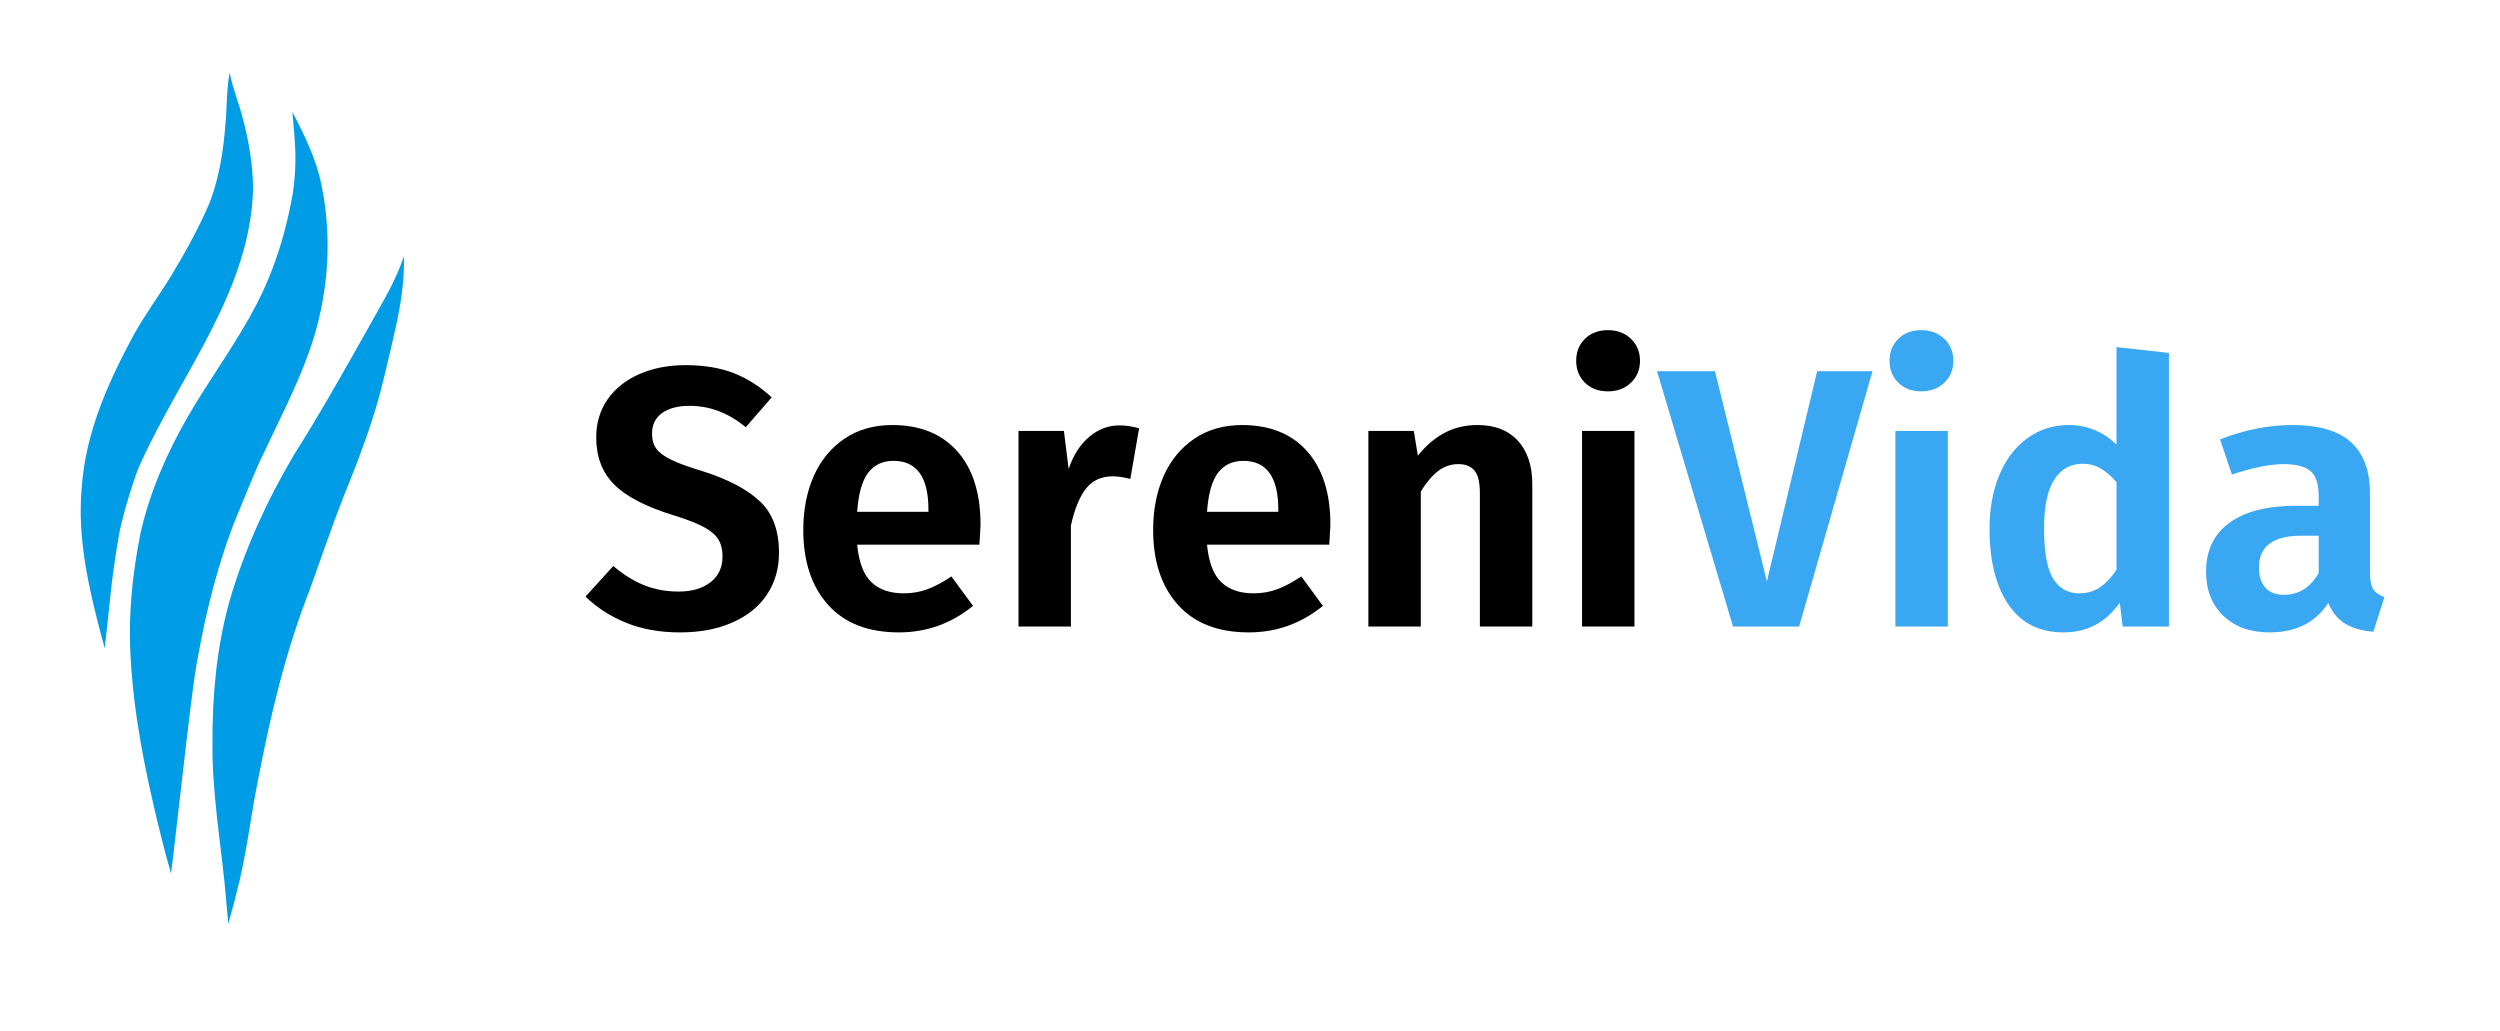
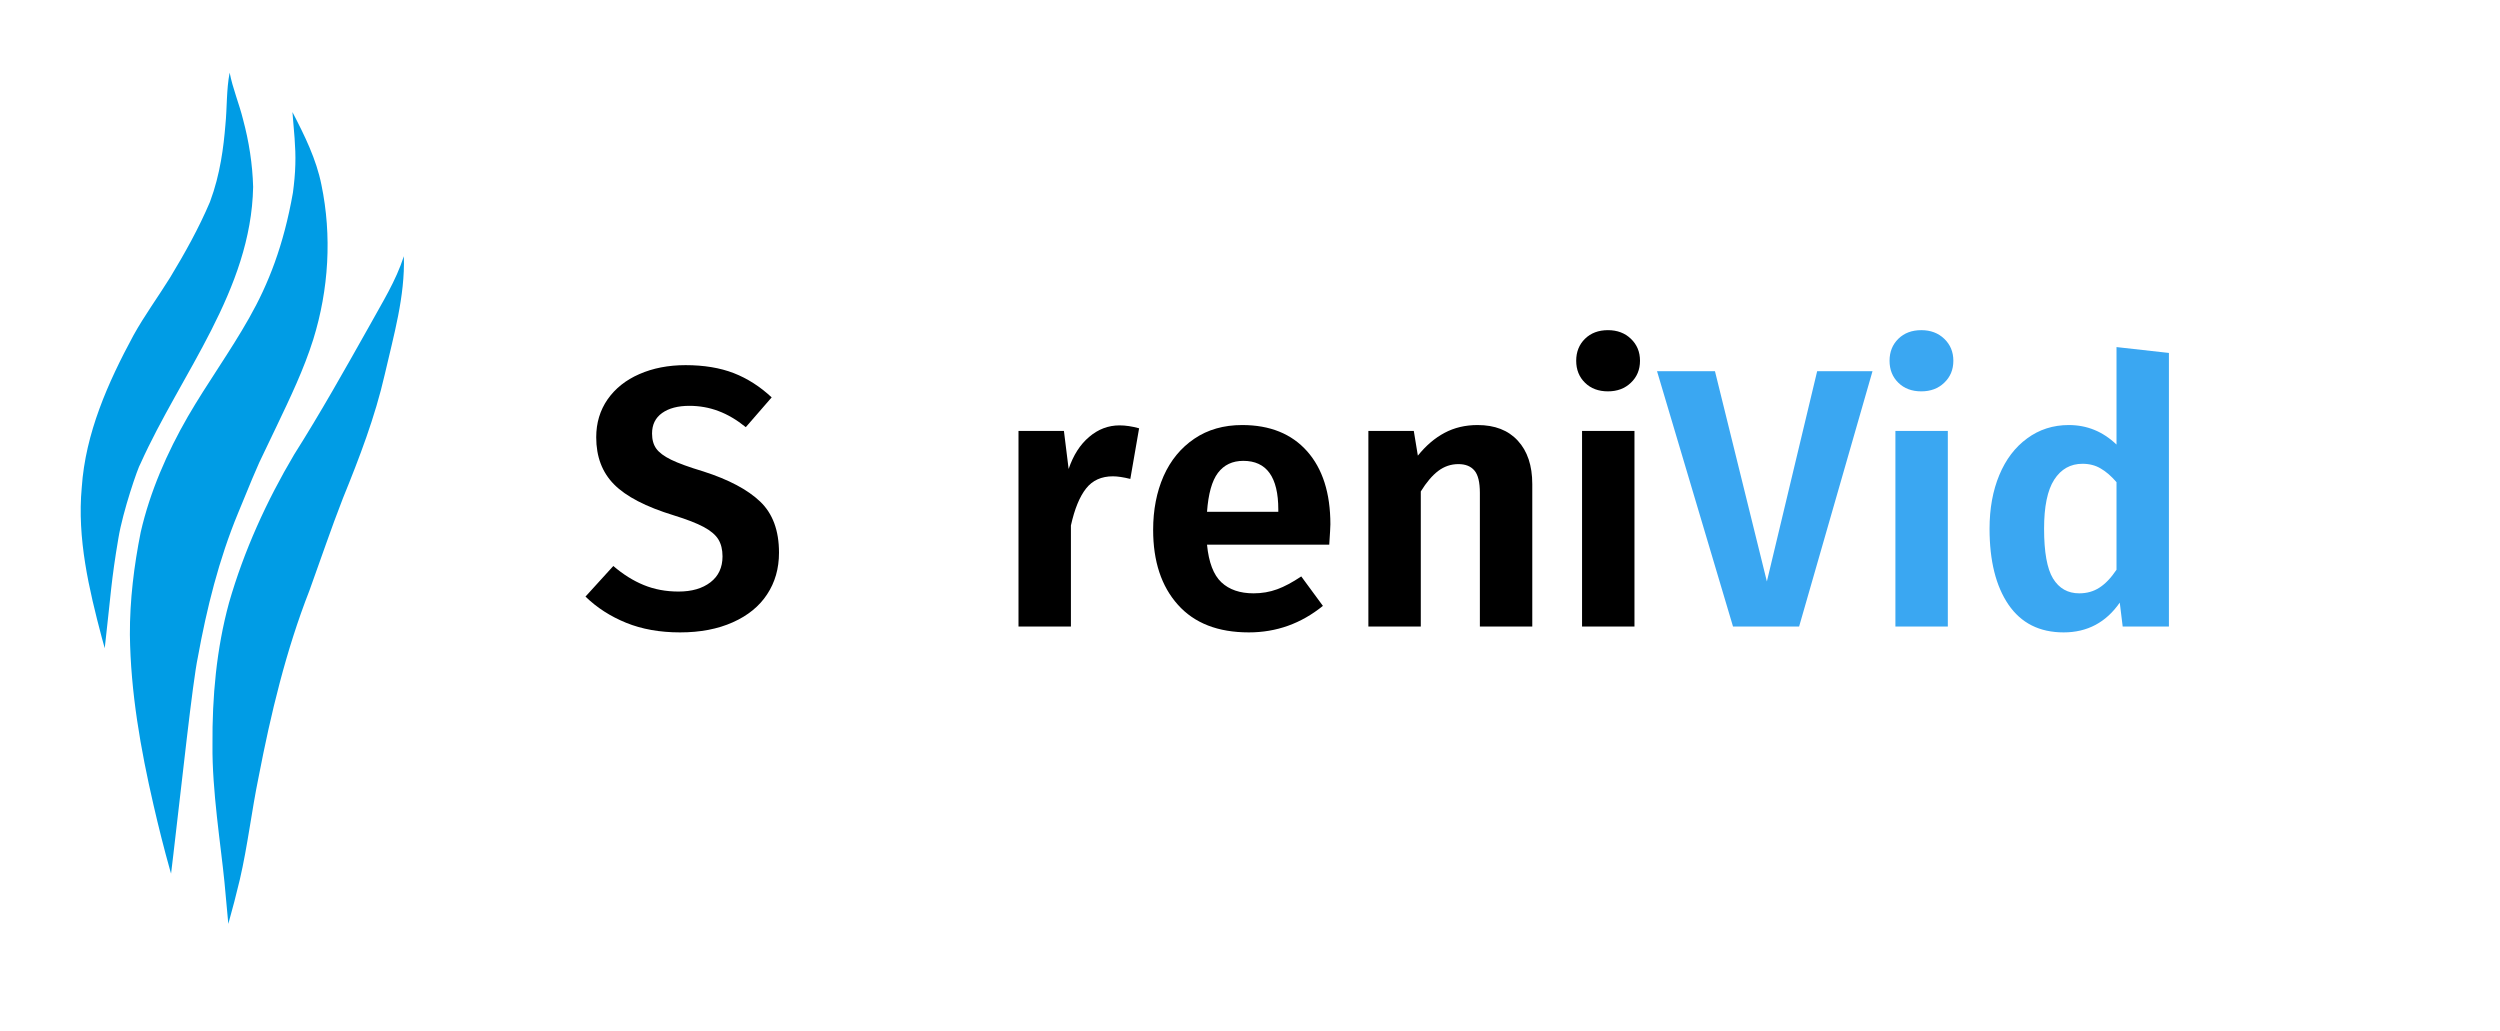
<svg xmlns="http://www.w3.org/2000/svg" width="320" zoomAndPan="magnify" viewBox="0 0 240 99" height="132" preserveAspectRatio="xMidYMid meet" version="1.0">
  <defs>
    <g />
    <clipPath id="e69a36ac84">
      <path d="M 7.395 6.957 L 25 6.957 L 25 63 L 7.395 63 Z M 7.395 6.957 " clip-rule="nonzero" />
    </clipPath>
    <clipPath id="b3f466ea23">
      <path d="M 20 24 L 38.895 24 L 38.895 88.707 L 20 88.707 Z M 20 24 " clip-rule="nonzero" />
    </clipPath>
  </defs>
  <g fill="#000000" fill-opacity="1">
    <g transform="translate(55.753, 60.148)">
      <g>
        <path d="M 10.062 -25.094 C 11.832 -25.094 13.375 -24.836 14.688 -24.328 C 16 -23.816 17.211 -23.039 18.328 -22 L 15.844 -19.141 C 14.969 -19.848 14.094 -20.363 13.219 -20.688 C 12.344 -21.02 11.41 -21.188 10.422 -21.188 C 9.328 -21.188 8.457 -20.957 7.812 -20.5 C 7.164 -20.039 6.844 -19.383 6.844 -18.531 C 6.844 -17.938 6.977 -17.453 7.25 -17.078 C 7.52 -16.703 7.992 -16.348 8.672 -16.016 C 9.359 -15.68 10.391 -15.305 11.766 -14.891 C 14.203 -14.109 16.02 -13.145 17.219 -12 C 18.426 -10.852 19.031 -9.219 19.031 -7.094 C 19.031 -5.57 18.648 -4.238 17.891 -3.094 C 17.141 -1.945 16.039 -1.051 14.594 -0.406 C 13.156 0.238 11.469 0.562 9.531 0.562 C 7.594 0.562 5.867 0.254 4.359 -0.359 C 2.848 -0.973 1.547 -1.812 0.453 -2.875 L 3.125 -5.812 C 4.062 -5.008 5.035 -4.398 6.047 -3.984 C 7.066 -3.566 8.18 -3.359 9.391 -3.359 C 10.66 -3.359 11.68 -3.656 12.453 -4.25 C 13.223 -4.844 13.609 -5.672 13.609 -6.734 C 13.609 -7.391 13.473 -7.938 13.203 -8.375 C 12.93 -8.812 12.461 -9.207 11.797 -9.562 C 11.141 -9.914 10.188 -10.285 8.938 -10.672 C 6.258 -11.492 4.348 -12.484 3.203 -13.641 C 2.055 -14.797 1.484 -16.305 1.484 -18.172 C 1.484 -19.547 1.848 -20.758 2.578 -21.812 C 3.316 -22.863 4.332 -23.672 5.625 -24.234 C 6.926 -24.805 8.406 -25.094 10.062 -25.094 Z M 10.062 -25.094 " />
      </g>
    </g>
  </g>
  <g fill="#000000" fill-opacity="1">
    <g transform="translate(75.771, 60.148)">
      <g>
-         <path d="M 18.359 -9.812 C 18.359 -9.582 18.32 -8.93 18.25 -7.859 L 6.516 -7.859 C 6.68 -6.16 7.141 -4.957 7.891 -4.25 C 8.648 -3.539 9.68 -3.188 10.984 -3.188 C 11.785 -3.188 12.539 -3.316 13.25 -3.578 C 13.957 -3.836 14.727 -4.25 15.562 -4.812 L 17.641 -1.984 C 15.547 -0.285 13.176 0.562 10.531 0.562 C 7.57 0.562 5.301 -0.32 3.719 -2.094 C 2.133 -3.863 1.344 -6.258 1.344 -9.281 C 1.344 -11.195 1.676 -12.914 2.344 -14.438 C 3.02 -15.957 4.004 -17.156 5.297 -18.031 C 6.586 -18.906 8.117 -19.344 9.891 -19.344 C 12.555 -19.344 14.633 -18.504 16.125 -16.828 C 17.613 -15.148 18.359 -12.812 18.359 -9.812 Z M 13.359 -11.234 C 13.359 -14.348 12.238 -15.906 10 -15.906 C 8.957 -15.906 8.145 -15.52 7.562 -14.75 C 6.988 -13.988 6.641 -12.742 6.516 -11.016 L 13.359 -11.016 Z M 13.359 -11.234 " />
-       </g>
+         </g>
    </g>
  </g>
  <g fill="#000000" fill-opacity="1">
    <g transform="translate(95.292, 60.148)">
      <g>
        <path d="M 12.188 -19.312 C 12.758 -19.312 13.383 -19.219 14.062 -19.031 L 13.219 -14.172 C 12.551 -14.336 11.992 -14.422 11.547 -14.422 C 10.441 -14.422 9.582 -14.031 8.969 -13.25 C 8.352 -12.469 7.867 -11.285 7.516 -9.703 L 7.516 0 L 2.484 0 L 2.484 -18.781 L 6.844 -18.781 L 7.297 -15.125 C 7.742 -16.445 8.398 -17.473 9.266 -18.203 C 10.129 -18.941 11.102 -19.312 12.188 -19.312 Z M 12.188 -19.312 " />
      </g>
    </g>
  </g>
  <g fill="#000000" fill-opacity="1">
    <g transform="translate(109.358, 60.148)">
      <g>
        <path d="M 18.359 -9.812 C 18.359 -9.582 18.32 -8.93 18.25 -7.859 L 6.516 -7.859 C 6.68 -6.16 7.141 -4.957 7.891 -4.25 C 8.648 -3.539 9.68 -3.188 10.984 -3.188 C 11.785 -3.188 12.539 -3.316 13.25 -3.578 C 13.957 -3.836 14.727 -4.25 15.562 -4.812 L 17.641 -1.984 C 15.547 -0.285 13.176 0.562 10.531 0.562 C 7.57 0.562 5.301 -0.32 3.719 -2.094 C 2.133 -3.863 1.344 -6.258 1.344 -9.281 C 1.344 -11.195 1.676 -12.914 2.344 -14.438 C 3.02 -15.957 4.004 -17.156 5.297 -18.031 C 6.586 -18.906 8.117 -19.344 9.891 -19.344 C 12.555 -19.344 14.633 -18.504 16.125 -16.828 C 17.613 -15.148 18.359 -12.812 18.359 -9.812 Z M 13.359 -11.234 C 13.359 -14.348 12.238 -15.906 10 -15.906 C 8.957 -15.906 8.145 -15.52 7.562 -14.75 C 6.988 -13.988 6.641 -12.742 6.516 -11.016 L 13.359 -11.016 Z M 13.359 -11.234 " />
      </g>
    </g>
  </g>
  <g fill="#000000" fill-opacity="1">
    <g transform="translate(128.88, 60.148)">
      <g>
        <path d="M 12.969 -19.344 C 14.625 -19.344 15.91 -18.844 16.828 -17.844 C 17.754 -16.844 18.219 -15.453 18.219 -13.672 L 18.219 0 L 13.188 0 L 13.188 -12.828 C 13.188 -13.848 13.016 -14.562 12.672 -14.969 C 12.328 -15.383 11.812 -15.594 11.125 -15.594 C 10.414 -15.594 9.77 -15.375 9.188 -14.938 C 8.613 -14.5 8.055 -13.844 7.516 -12.969 L 7.516 0 L 2.484 0 L 2.484 -18.781 L 6.844 -18.781 L 7.234 -16.406 C 8.016 -17.375 8.867 -18.102 9.797 -18.594 C 10.734 -19.094 11.789 -19.344 12.969 -19.344 Z M 12.969 -19.344 " />
      </g>
    </g>
  </g>
  <g fill="#000000" fill-opacity="1">
    <g transform="translate(149.393, 60.148)">
      <g>
        <path d="M 7.516 -18.781 L 7.516 0 L 2.484 0 L 2.484 -18.781 Z M 4.969 -28.453 C 5.863 -28.453 6.598 -28.176 7.172 -27.625 C 7.754 -27.07 8.047 -26.367 8.047 -25.516 C 8.047 -24.66 7.754 -23.957 7.172 -23.406 C 6.598 -22.852 5.863 -22.578 4.969 -22.578 C 4.062 -22.578 3.328 -22.852 2.766 -23.406 C 2.203 -23.957 1.922 -24.66 1.922 -25.516 C 1.922 -26.367 2.203 -27.07 2.766 -27.625 C 3.328 -28.176 4.062 -28.453 4.969 -28.453 Z M 4.969 -28.453 " />
      </g>
    </g>
  </g>
  <g fill="#3aa7f2" fill-opacity="1">
    <g transform="translate(159.386, 60.148)">
      <g>
        <path d="M 20.375 -24.516 L 13.328 0 L 6.984 0 L -0.312 -24.516 L 5.25 -24.516 L 10.234 -4.328 L 15.062 -24.516 Z M 20.375 -24.516 " />
      </g>
    </g>
  </g>
  <g fill="#3aa7f2" fill-opacity="1">
    <g transform="translate(179.475, 60.148)">
      <g>
        <path d="M 7.516 -18.781 L 7.516 0 L 2.484 0 L 2.484 -18.781 Z M 4.969 -28.453 C 5.863 -28.453 6.598 -28.176 7.172 -27.625 C 7.754 -27.07 8.047 -26.367 8.047 -25.516 C 8.047 -24.66 7.754 -23.957 7.172 -23.406 C 6.598 -22.852 5.863 -22.578 4.969 -22.578 C 4.062 -22.578 3.328 -22.852 2.766 -23.406 C 2.203 -23.957 1.922 -24.66 1.922 -25.516 C 1.922 -26.367 2.203 -27.07 2.766 -27.625 C 3.328 -28.176 4.062 -28.453 4.969 -28.453 Z M 4.969 -28.453 " />
      </g>
    </g>
  </g>
  <g fill="#3aa7f2" fill-opacity="1">
    <g transform="translate(189.466, 60.148)">
      <g>
        <path d="M 18.75 -26.266 L 18.75 0 L 14.312 0 L 14.031 -2.297 C 12.707 -0.391 10.91 0.562 8.641 0.562 C 6.328 0.562 4.562 -0.328 3.344 -2.109 C 2.133 -3.891 1.531 -6.316 1.531 -9.391 C 1.531 -11.328 1.844 -13.047 2.469 -14.547 C 3.094 -16.047 3.984 -17.219 5.141 -18.062 C 6.297 -18.914 7.629 -19.344 9.141 -19.344 C 10.891 -19.344 12.414 -18.719 13.719 -17.469 L 13.719 -26.828 Z M 10.141 -3.188 C 10.867 -3.188 11.516 -3.367 12.078 -3.734 C 12.648 -4.098 13.195 -4.672 13.719 -5.453 L 13.719 -13.859 C 13.219 -14.441 12.711 -14.879 12.203 -15.172 C 11.703 -15.473 11.117 -15.625 10.453 -15.625 C 9.297 -15.625 8.391 -15.113 7.734 -14.094 C 7.086 -13.082 6.766 -11.516 6.766 -9.391 C 6.766 -7.148 7.051 -5.555 7.625 -4.609 C 8.207 -3.66 9.047 -3.188 10.141 -3.188 Z M 10.141 -3.188 " />
      </g>
    </g>
  </g>
  <g fill="#3aa7f2" fill-opacity="1">
    <g transform="translate(210.688, 60.148)">
      <g>
-         <path d="M 16.828 -5.203 C 16.828 -4.473 16.93 -3.938 17.141 -3.594 C 17.359 -3.25 17.719 -2.992 18.219 -2.828 L 17.156 0.5 C 16.039 0.406 15.133 0.145 14.438 -0.281 C 13.738 -0.707 13.203 -1.367 12.828 -2.266 C 11.598 -0.379 9.719 0.562 7.188 0.562 C 5.32 0.562 3.836 0.023 2.734 -1.047 C 1.641 -2.117 1.094 -3.52 1.094 -5.25 C 1.094 -7.301 1.836 -8.867 3.328 -9.953 C 4.816 -11.047 6.957 -11.594 9.75 -11.594 L 11.906 -11.594 L 11.906 -12.516 C 11.906 -13.672 11.645 -14.473 11.125 -14.922 C 10.602 -15.367 9.742 -15.594 8.547 -15.594 C 7.223 -15.594 5.566 -15.258 3.578 -14.594 L 2.438 -17.969 C 4.781 -18.883 7.098 -19.344 9.391 -19.344 C 11.941 -19.344 13.816 -18.789 15.016 -17.688 C 16.223 -16.594 16.828 -14.961 16.828 -12.797 Z M 8.578 -3.047 C 9.992 -3.047 11.102 -3.742 11.906 -5.141 L 11.906 -8.719 L 10.234 -8.719 C 7.523 -8.719 6.172 -7.703 6.172 -5.672 C 6.172 -4.848 6.375 -4.203 6.781 -3.734 C 7.195 -3.273 7.797 -3.047 8.578 -3.047 Z M 8.578 -3.047 " />
-       </g>
+         </g>
    </g>
  </g>
  <path fill="#009ce5" d="M 30.855 17.734 C 30.367 15.285 29.238 13 28.074 10.758 C 28.203 12.434 28.406 14.105 28.352 15.785 C 28.332 16.691 28.238 17.598 28.121 18.496 C 27.227 23.57 25.766 27.273 23.922 30.52 C 22.105 33.742 19.906 36.77 18.047 39.969 C 16.023 43.48 14.398 47.211 13.508 51.09 C 12.859 54.336 12.457 57.629 12.469 60.93 C 12.535 66.434 13.496 71.902 14.738 77.281 C 15.219 79.371 15.738 81.449 16.32 83.516 C 16.355 83.633 16.387 83.75 16.422 83.867 C 16.492 83.246 16.57 82.625 16.645 82.004 C 17.449 75.219 18.492 65.445 18.992 63.102 C 19.848 58.398 21.008 53.719 22.859 49.246 C 25.367 43.137 24.527 45.223 26.547 40.934 C 27.852 38.195 29.172 35.453 30.074 32.582 C 31.562 27.781 31.875 22.641 30.855 17.734 Z M 30.855 17.734 " fill-opacity="1" fill-rule="nonzero" />
  <g clip-path="url(#e69a36ac84)">
    <path fill="#009ce5" d="M 23.336 11.48 C 22.965 9.965 22.34 8.504 22.047 6.973 C 21.727 8.621 21.805 10.336 21.637 12.008 C 21.469 14.066 21.148 16.727 20.172 19.34 C 20.168 19.359 20.16 19.371 20.156 19.387 C 19.086 21.906 17.746 24.305 16.332 26.641 C 15.176 28.504 13.875 30.277 12.812 32.195 C 10.363 36.727 8.199 41.594 7.848 46.797 C 7.395 51.684 8.535 56.535 9.777 61.227 C 9.867 61.562 9.961 61.898 10.055 62.23 C 10.086 61.934 10.121 61.637 10.152 61.34 C 10.621 57.262 10.672 55.734 11.367 51.664 C 11.789 49.09 13.25 44.855 13.488 44.504 C 17.391 35.824 24.109 27.867 24.301 17.945 C 24.242 15.766 23.902 13.586 23.336 11.48 Z M 23.336 11.48 " fill-opacity="1" fill-rule="nonzero" />
  </g>
  <g clip-path="url(#b3f466ea23)">
    <path fill="#009ce5" d="M 38.77 24.598 C 38.004 26.98 36.707 29.02 35.441 31.324 C 33.109 35.469 30.781 39.617 28.238 43.637 C 25.594 48.098 23.422 52.871 21.988 57.859 C 20.777 62.293 20.363 66.914 20.398 71.5 C 20.352 75.898 21.195 81.09 21.547 84.668 C 21.672 86.008 21.793 87.352 21.918 88.691 C 22.312 87.281 22.688 85.863 23.023 84.438 C 23.777 81.191 24.152 77.871 24.824 74.609 C 26 68.516 27.445 62.465 29.711 56.676 C 30.781 53.727 31.781 50.75 32.922 47.828 C 34.5 43.949 36.004 40.035 36.938 35.941 C 37.789 32.219 38.895 28.449 38.77 24.598 Z M 38.77 24.598 " fill-opacity="1" fill-rule="nonzero" />
  </g>
</svg>